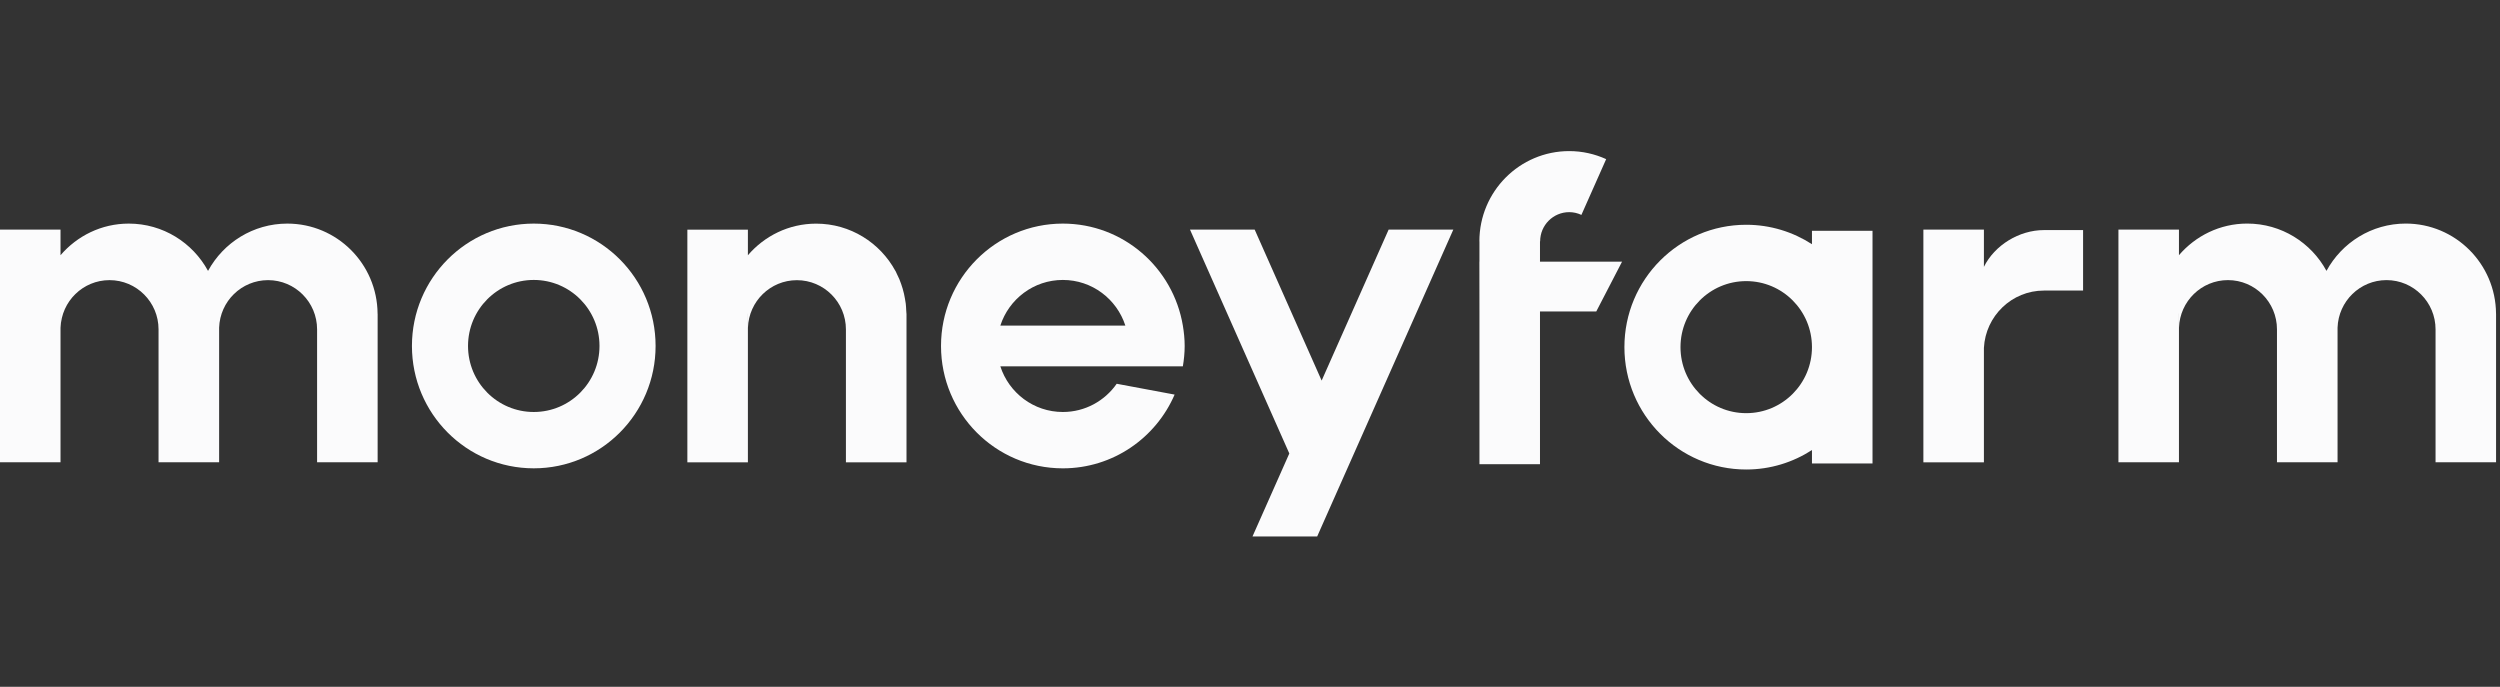
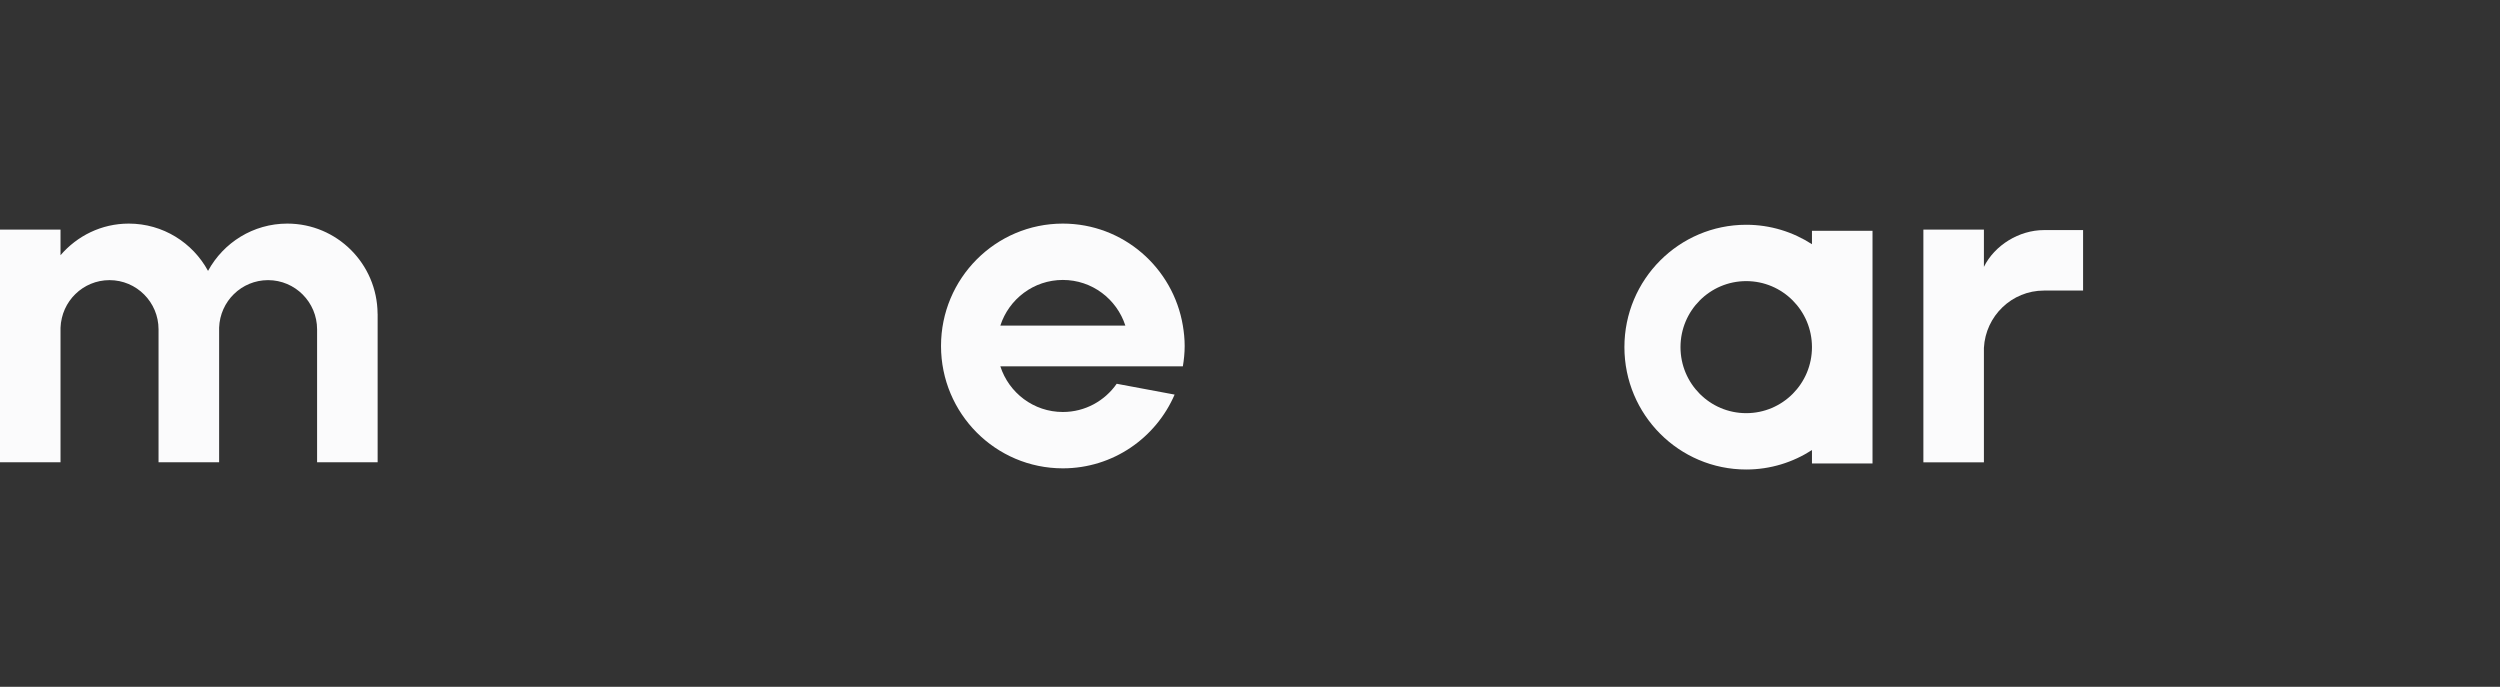
<svg xmlns="http://www.w3.org/2000/svg" width="182" height="50" viewBox="0 0 182 50" fill="none">
  <rect x="0" y="0" width="182" height="50" fill="#333333" stroke="none" />
  <g clip-path="url(#clip0_351_4608)">
-     <path fill-rule="evenodd" clip-rule="evenodd" d="M118.086 19.049H112.111V17.571H112.122C112.122 16.396 113.07 15.444 114.24 15.444C114.558 15.444 114.857 15.519 115.126 15.645L116.929 11.585C116.107 11.213 115.199 11 114.24 11C110.628 11 107.699 13.942 107.699 17.571H107.704V19.049H107.699L107.704 22.675V33.792H112.111V22.675H116.208L118.086 19.049Z" fill="#FBFBFC" />
    <path fill-rule="evenodd" clip-rule="evenodd" d="M127.126 30.078C124.483 30.078 122.34 27.927 122.34 25.272C122.34 22.617 124.483 20.465 127.126 20.465C129.769 20.465 131.911 22.617 131.911 25.272C131.911 27.927 129.769 30.078 127.126 30.078ZM131.911 17.778C130.53 16.887 128.89 16.363 127.126 16.363C122.228 16.363 118.257 20.352 118.257 25.271C118.257 30.191 122.228 34.18 127.126 34.18C128.89 34.18 130.53 33.656 131.911 32.763V33.741H136.319V16.802H131.911V17.778Z" fill="#FBFBFC" />
    <path fill-rule="evenodd" clip-rule="evenodd" d="M20.917 16.278C18.428 16.278 16.264 17.668 15.148 19.716L15.145 19.721C14.03 17.67 11.866 16.278 9.374 16.278C7.385 16.278 5.612 17.175 4.406 18.579V16.717H-0.001V33.655H4.406V22.821L4.407 22.826H4.409V23.857C4.474 21.933 6.042 20.394 7.972 20.394C9.945 20.394 11.542 21.999 11.542 23.978V33.655H15.952V23.857C16.016 21.933 17.585 20.394 19.515 20.394C21.486 20.394 23.084 21.999 23.084 23.978V33.655H27.492V22.881C27.492 22.863 27.488 22.845 27.488 22.826C27.459 19.204 24.53 16.278 20.917 16.278Z" fill="#FBFBFC" />
-     <path fill-rule="evenodd" clip-rule="evenodd" d="M181.711 22.825C181.682 19.203 178.752 16.276 175.14 16.276C172.651 16.276 170.487 17.666 169.37 19.715L169.368 19.719C168.253 17.668 166.088 16.276 163.597 16.276C161.607 16.276 159.834 17.174 158.628 18.577V16.715H154.222V33.654H158.628V22.82V22.825L158.631 22.823V23.855C158.696 21.932 160.265 20.392 162.195 20.392C164.166 20.392 165.764 21.997 165.764 23.977V33.653H170.174V23.855C170.238 21.932 171.808 20.392 173.738 20.392C175.709 20.392 177.308 21.997 177.308 23.977V33.653H181.713V22.88C181.713 22.861 181.711 22.844 181.711 22.825Z" fill="#FBFBFC" />
-     <path fill-rule="evenodd" clip-rule="evenodd" d="M65.972 22.574C65.965 22.416 65.957 22.259 65.939 22.104C65.924 21.982 65.902 21.863 65.881 21.743C65.86 21.621 65.837 21.498 65.809 21.379C65.782 21.255 65.749 21.134 65.713 21.013C65.681 20.902 65.644 20.791 65.606 20.681C65.563 20.563 65.522 20.444 65.474 20.328C65.427 20.216 65.373 20.109 65.32 20C65.275 19.906 65.237 19.809 65.188 19.718C65.187 19.72 65.186 19.721 65.186 19.724C64.07 17.673 61.906 16.281 59.415 16.281C57.425 16.281 55.652 17.178 54.447 18.582V16.72H50.04V33.657H54.447V22.823V22.829L54.45 22.828V23.859C54.514 21.937 56.082 20.397 58.013 20.397C59.985 20.397 61.583 22.002 61.583 23.982V33.657H65.993V22.828L65.989 22.829C65.989 22.742 65.975 22.66 65.972 22.574Z" fill="#FBFBFC" />
-     <path fill-rule="evenodd" clip-rule="evenodd" d="M38.858 29.993C36.215 29.993 34.072 27.841 34.072 25.186C34.072 22.532 36.215 20.38 38.858 20.38C41.501 20.38 43.643 22.532 43.643 25.186C43.643 27.841 41.501 29.993 38.858 29.993ZM38.858 16.278C33.96 16.278 29.989 20.266 29.989 25.186C29.989 30.106 33.96 34.094 38.858 34.094C43.756 34.094 47.727 30.106 47.727 25.186C47.727 20.266 43.756 16.278 38.858 16.278Z" fill="#FBFBFC" />
    <path fill-rule="evenodd" clip-rule="evenodd" d="M72.825 23.703C73.448 21.775 75.249 20.38 77.375 20.38C79.502 20.38 81.303 21.775 81.926 23.703H72.825ZM77.375 16.278C72.477 16.278 68.506 20.267 68.506 25.186C68.506 30.106 72.477 34.095 77.375 34.095C81.021 34.095 84.15 31.883 85.512 28.726L81.296 27.938C80.43 29.18 78.998 29.993 77.375 29.993C75.249 29.993 73.448 28.599 72.825 26.67H86.112C86.192 26.187 86.244 25.694 86.244 25.186C86.244 24.68 86.192 24.187 86.112 23.703C85.406 19.49 81.769 16.278 77.375 16.278Z" fill="#FBFBFC" />
-     <path fill-rule="evenodd" clip-rule="evenodd" d="M96.216 27.707L91.341 16.717H86.632L93.862 33.013L91.181 39.056H95.89L96.216 38.319L98.571 33.013L105.801 16.717H101.092L96.216 27.707Z" fill="#FBFBFC" />
    <path fill-rule="evenodd" clip-rule="evenodd" d="M148.802 16.75C146.991 16.75 145.206 17.854 144.429 19.426V16.717H140.022V33.656H144.429V25.327C144.549 23.003 146.458 21.153 148.802 21.153H151.648V16.749L148.802 16.75Z" fill="#FBFBFC" />
  </g>
  <defs>
    <clipPath id="clip0_351_4608">
      <rect width="182" height="50" fill="white" />
    </clipPath>
  </defs>
</svg>